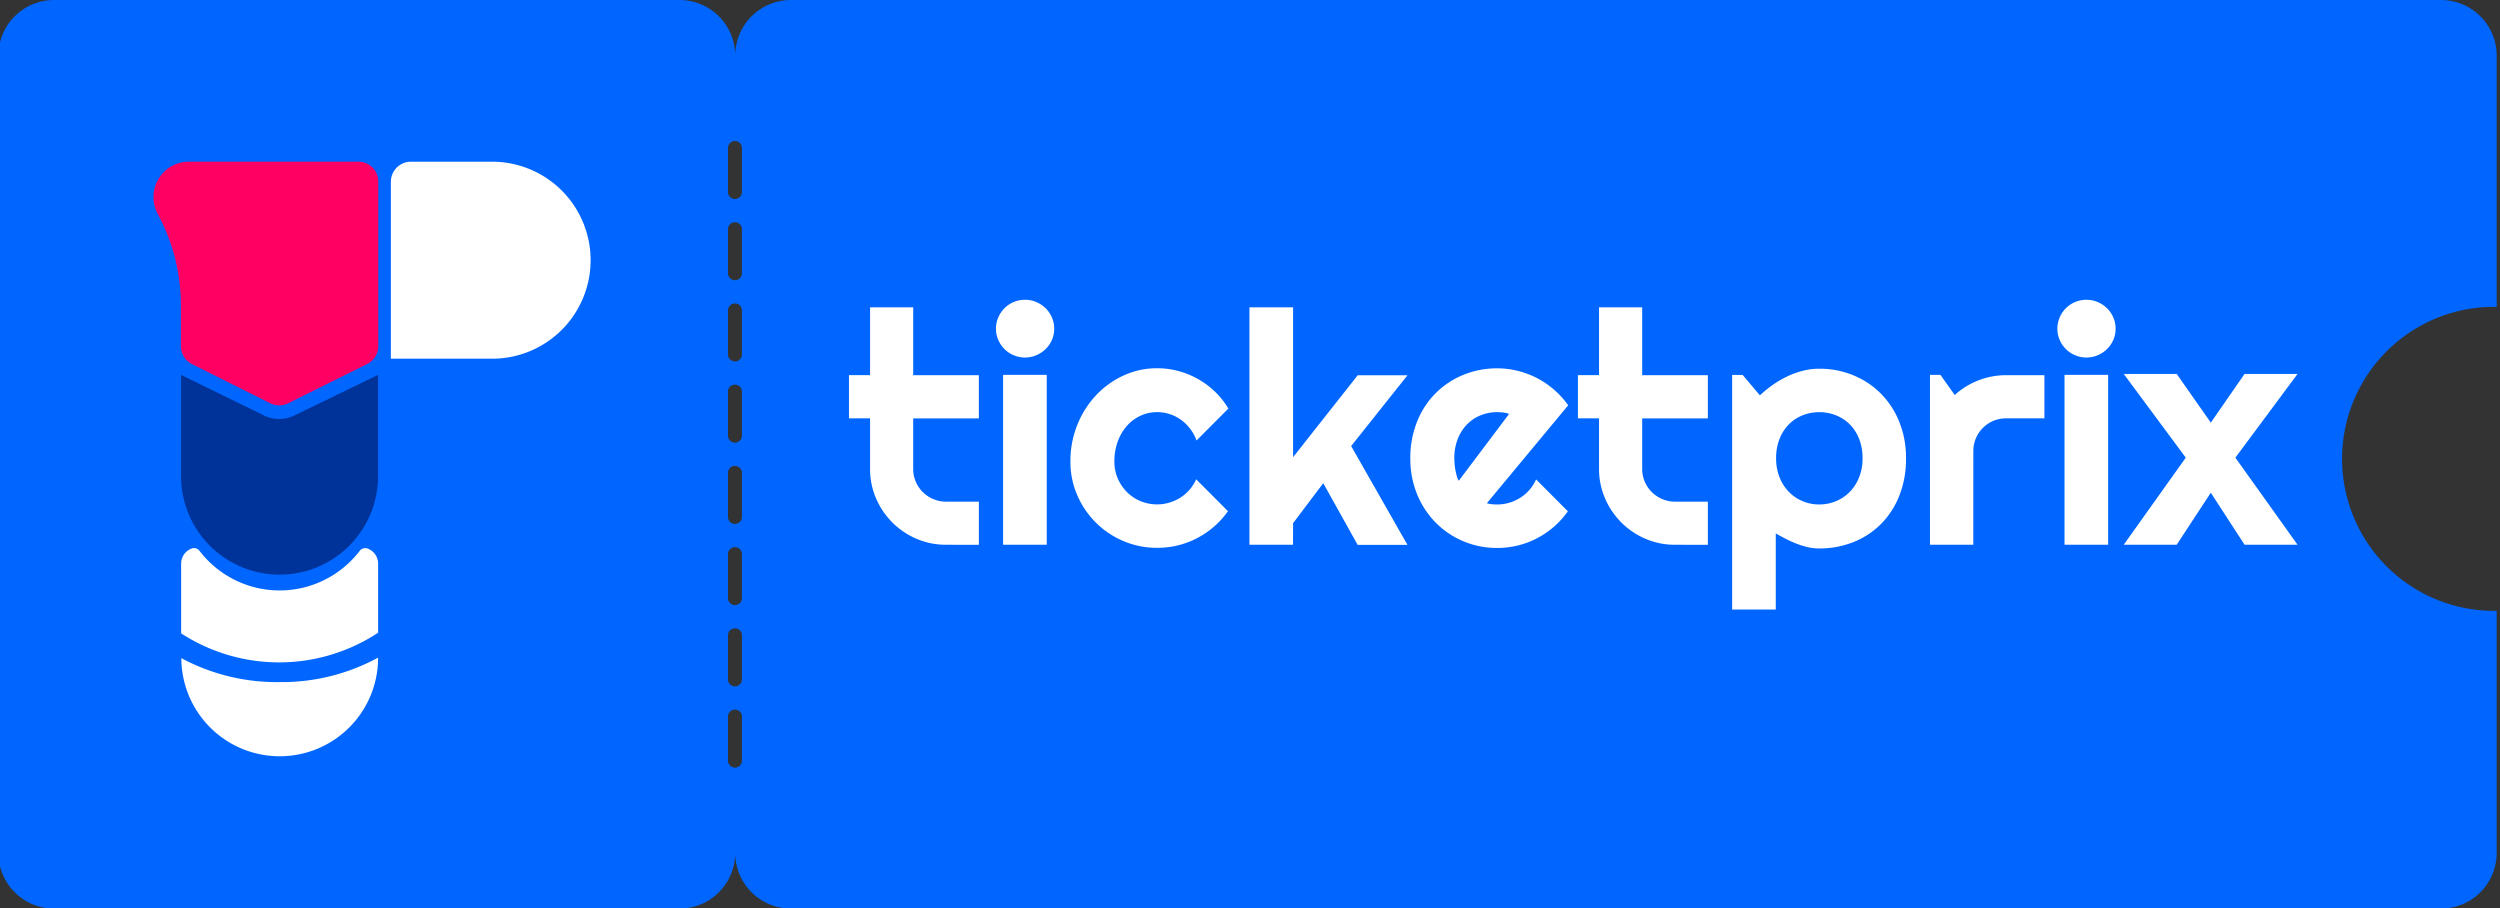
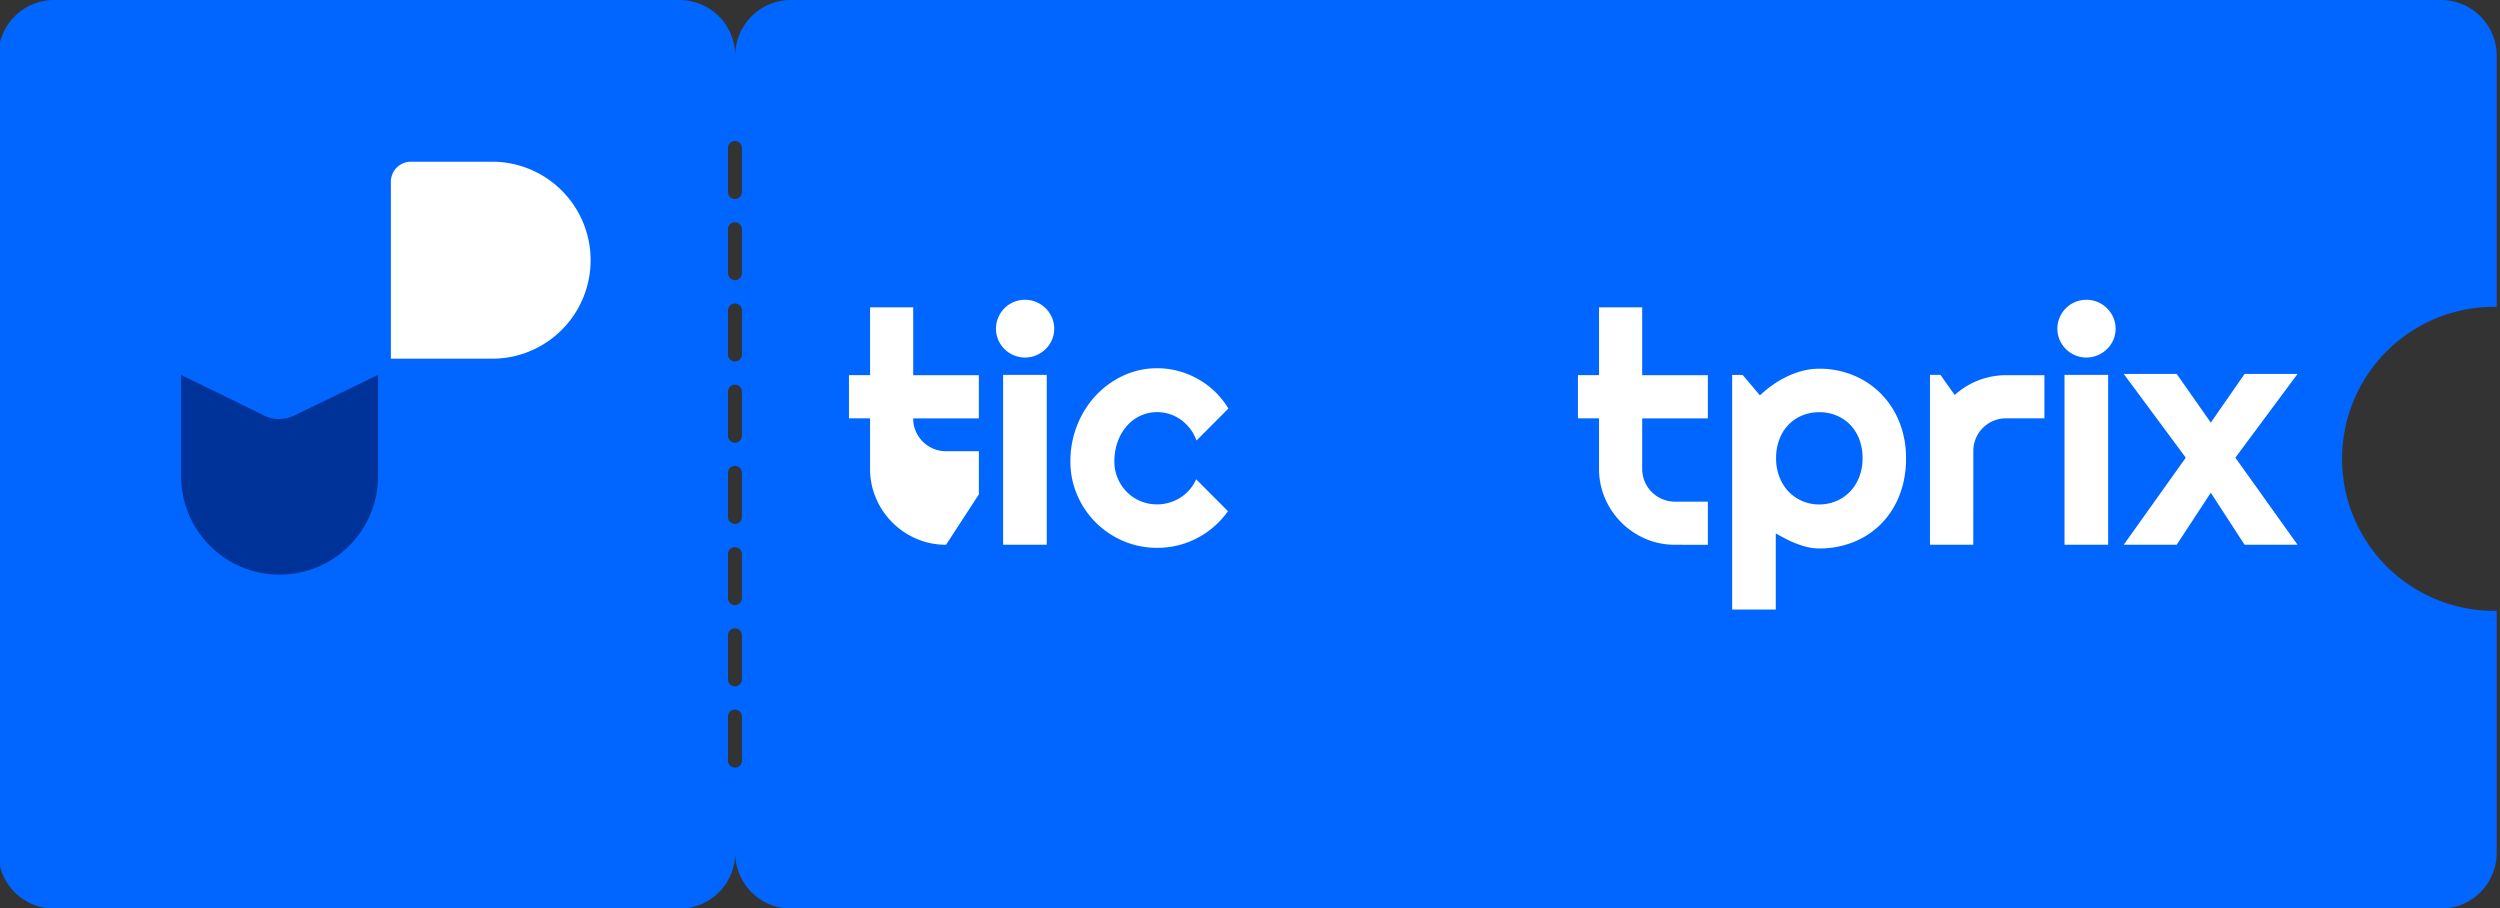
<svg xmlns="http://www.w3.org/2000/svg" id="Group_108717" data-name="Group 108717" width="165.176" height="60" viewBox="0 0 165.176 60">
  <rect x="0" y="0" width="165.176" height="60" fill="#333333" stroke="none" />
  <defs>
    <clipPath id="clip-path">
      <rect id="Rectangle_49830" data-name="Rectangle 49830" width="165.176" height="60" fill="none" />
    </clipPath>
  </defs>
  <g id="Group_108717-2" data-name="Group 108717" clip-path="url(#clip-path)">
    <path id="Path_153101" data-name="Path 153101" d="M164.892,20.279l.173,0V3.672A3.683,3.683,0,0,0,161.393,0H52.355a3.683,3.683,0,0,0-3.672,3.672A3.683,3.683,0,0,0,45.011,0H3.671A3.683,3.683,0,0,0,0,3.672V56.359a3.683,3.683,0,0,0,3.672,3.672h41.34a3.683,3.683,0,0,0,3.672-3.672,3.683,3.683,0,0,0,3.672,3.672H161.393a3.683,3.683,0,0,0,3.672-3.672v-16l-.173,0a10.043,10.043,0,0,1,0-20.087M49.126,50.256a.46.46,0,1,1-.92,0V47.342a.46.46,0,1,1,.92,0Zm0-5.367a.46.46,0,1,1-.92,0V41.976a.46.46,0,1,1,.92,0Zm0-5.367a.46.46,0,1,1-.92,0V36.609a.46.46,0,1,1,.92,0Zm0-5.367a.46.46,0,1,1-.92,0V31.242a.46.46,0,1,1,.92,0Zm0-5.367a.46.46,0,1,1-.92,0V25.875a.46.46,0,0,1,.92,0Zm0-5.367a.46.46,0,1,1-.92,0V20.509a.46.46,0,1,1,.92,0Zm0-5.367a.46.46,0,1,1-.92,0V15.142a.46.46,0,0,1,.92,0Zm0-5.367a.46.46,0,1,1-.92,0V9.775a.46.46,0,0,1,.92,0Z" transform="translate(-0.107)" fill="#06f" fill-rule="evenodd" />
-     <path id="Path_153102" data-name="Path 153102" d="M739.432,280.487a4.874,4.874,0,0,1-1.95-.393,5.072,5.072,0,0,1-2.678-2.678,4.874,4.874,0,0,1-.393-1.95v-3.333h-1.394v-2.851h1.394V264.8h2.851v4.486H741.6v2.851h-4.339v3.333a2.126,2.126,0,0,0,.168.844,2.156,2.156,0,0,0,.461.687,2.213,2.213,0,0,0,.692.466,2.107,2.107,0,0,0,.849.173h2.17v2.851Z" transform="translate(-676.926 -244.495)" fill="#fff" />
+     <path id="Path_153102" data-name="Path 153102" d="M739.432,280.487a4.874,4.874,0,0,1-1.95-.393,5.072,5.072,0,0,1-2.678-2.678,4.874,4.874,0,0,1-.393-1.95v-3.333h-1.394v-2.851h1.394V264.8h2.851v4.486H741.6v2.851h-4.339a2.126,2.126,0,0,0,.168.844,2.156,2.156,0,0,0,.461.687,2.213,2.213,0,0,0,.692.466,2.107,2.107,0,0,0,.849.173h2.17v2.851Z" transform="translate(-676.926 -244.495)" fill="#fff" />
    <path id="Path_153103" data-name="Path 153103" d="M863.6,260.278a1.83,1.83,0,0,1-.152.744,1.914,1.914,0,0,1-.414.6,2,2,0,0,1-.613.409,1.924,1.924,0,0,1-1.5,0,1.918,1.918,0,0,1-1.017-1.012,1.884,1.884,0,0,1,0-1.483,1.9,1.9,0,0,1,1.017-1.017,1.923,1.923,0,0,1,1.5,0,2.007,2.007,0,0,1,.613.409,1.9,1.9,0,0,1,.414.608,1.842,1.842,0,0,1,.152.739m-.493,14.276h-2.883V263.328h2.883Z" transform="translate(-793.948 -238.561)" fill="#fff" />
    <path id="Path_153104" data-name="Path 153104" d="M934.306,320.094l-2.1,2.107a2.842,2.842,0,0,0-.43-.791,2.9,2.9,0,0,0-.613-.592,2.66,2.66,0,0,0-.739-.367,2.7,2.7,0,0,0-.818-.126,2.594,2.594,0,0,0-1.106.241,2.712,2.712,0,0,0-.9.676,3.242,3.242,0,0,0-.6,1.032,3.8,3.8,0,0,0-.22,1.321,2.764,2.764,0,0,0,.22,1.1,2.893,2.893,0,0,0,.6.9,2.773,2.773,0,0,0,.9.608,2.885,2.885,0,0,0,1.913.1,2.913,2.913,0,0,0,.728-.33,2.715,2.715,0,0,0,.608-.524,2.759,2.759,0,0,0,.435-.687l2.1,2.107a5.64,5.64,0,0,1-.917,1.017,5.787,5.787,0,0,1-1.122.765,5.606,5.606,0,0,1-1.268.477,5.754,5.754,0,0,1-1.368.162,5.61,5.61,0,0,1-2.227-.445,5.744,5.744,0,0,1-3.055-3.035,5.515,5.515,0,0,1-.451-2.222,6.4,6.4,0,0,1,.451-2.411,6.215,6.215,0,0,1,1.232-1.955,5.827,5.827,0,0,1,1.824-1.315,5.244,5.244,0,0,1,2.227-.482,5.388,5.388,0,0,1,1.378.178,5.562,5.562,0,0,1,2.421,1.352,5.192,5.192,0,0,1,.9,1.132" transform="translate(-853.153 -293.095)" fill="#fff" />
-     <path id="Path_153105" data-name="Path 153105" d="M1080.978,280.488H1078.1V264.8h2.883v9.9l4.266-5.409h3.291l-3.721,4.675,3.721,6.53h-3.291l-2.274-4.077-1.992,2.642Z" transform="translate(-995.548 -244.495)" fill="#fff" />
-     <path id="Path_153106" data-name="Path 153106" d="M1221.791,326.343a1.623,1.623,0,0,0,.335.068q.168.016.336.016a2.817,2.817,0,0,0,.807-.115,2.914,2.914,0,0,0,.729-.33,2.71,2.71,0,0,0,.608-.524,2.75,2.75,0,0,0,.435-.687l2.1,2.107a5.652,5.652,0,0,1-.917,1.017,5.8,5.8,0,0,1-1.121.765,5.614,5.614,0,0,1-1.268.477,5.753,5.753,0,0,1-1.368.162,5.667,5.667,0,0,1-4.051-1.667,5.747,5.747,0,0,1-1.232-1.871,6.155,6.155,0,0,1-.451-2.385,6.358,6.358,0,0,1,.451-2.432,5.495,5.495,0,0,1,3.056-3.082,5.789,5.789,0,0,1,2.227-.43,5.643,5.643,0,0,1,1.373.168,5.745,5.745,0,0,1,2.4,1.253,5.687,5.687,0,0,1,.922,1.022Zm1.468-5.9a1.658,1.658,0,0,0-.393-.094,3.763,3.763,0,0,0-.4-.021,2.861,2.861,0,0,0-1.106.215,2.63,2.63,0,0,0-.9.613,2.887,2.887,0,0,0-.6.959,3.429,3.429,0,0,0-.22,1.263q0,.157.016.356a4.028,4.028,0,0,0,.052.4q.036.2.089.393a1.456,1.456,0,0,0,.136.335Z" transform="translate(-1123.552 -293.096)" fill="#fff" />
    <path id="Path_153107" data-name="Path 153107" d="M1367.655,280.487a4.873,4.873,0,0,1-1.95-.393,5.071,5.071,0,0,1-2.678-2.678,4.872,4.872,0,0,1-.393-1.95v-3.333h-1.394v-2.851h1.394V264.8h2.851v4.486h4.339v2.851h-4.339v3.333a2.123,2.123,0,0,0,.168.844,2.151,2.151,0,0,0,.461.687,2.21,2.21,0,0,0,.692.466,2.106,2.106,0,0,0,.849.173h2.17v2.851Z" transform="translate(-1256.985 -244.495)" fill="#fff" />
    <path id="Path_153108" data-name="Path 153108" d="M1497.013,333.619h-2.882v-15.5h.692l1.142,1.352a7.608,7.608,0,0,1,.849-.692,6.486,6.486,0,0,1,.959-.561,5.694,5.694,0,0,1,1.032-.372,4.363,4.363,0,0,1,1.08-.136,5.851,5.851,0,0,1,2.227.424,5.5,5.5,0,0,1,1.824,1.2,5.612,5.612,0,0,1,1.231,1.871,6.319,6.319,0,0,1,.451,2.427,6.543,6.543,0,0,1-.451,2.49,5.528,5.528,0,0,1-1.231,1.876,5.339,5.339,0,0,1-1.824,1.179,6.048,6.048,0,0,1-2.227.409,3.4,3.4,0,0,1-.749-.084,5.074,5.074,0,0,1-.734-.225q-.362-.141-.713-.32t-.676-.367Zm5.734-9.989a3.433,3.433,0,0,0-.225-1.279,2.845,2.845,0,0,0-.613-.959,2.65,2.65,0,0,0-.912-.6,2.966,2.966,0,0,0-1.111-.21,2.923,2.923,0,0,0-1.106.21,2.659,2.659,0,0,0-.907.6,2.842,2.842,0,0,0-.613.959,3.428,3.428,0,0,0-.225,1.279,3.338,3.338,0,0,0,.225,1.247,2.9,2.9,0,0,0,.613.964,2.751,2.751,0,0,0,.907.618,2.8,2.8,0,0,0,1.106.22,2.842,2.842,0,0,0,1.111-.22,2.74,2.74,0,0,0,.912-.618,2.906,2.906,0,0,0,.613-.964,3.343,3.343,0,0,0,.225-1.247" transform="translate(-1379.687 -293.349)" fill="#fff" />
    <path id="Path_153109" data-name="Path 153109" d="M1667.48,334.264h-2.861V323.038h.692l.943,1.331a5.06,5.06,0,0,1,3.4-1.31h2.526v2.851h-2.526a2.169,2.169,0,0,0-.849.168,2.155,2.155,0,0,0-1.321,2Z" transform="translate(-1537.105 -298.271)" fill="#fff" />
    <path id="Path_153110" data-name="Path 153110" d="M1778.251,260.278a1.833,1.833,0,0,1-.152.744,1.915,1.915,0,0,1-.414.6,2,2,0,0,1-.613.409,1.924,1.924,0,0,1-1.5,0,1.92,1.92,0,0,1-1.017-1.012,1.885,1.885,0,0,1,0-1.483,1.906,1.906,0,0,1,1.017-1.017,1.923,1.923,0,0,1,1.5,0,2,2,0,0,1,.613.409,1.9,1.9,0,0,1,.414.608,1.845,1.845,0,0,1,.152.739m-.493,14.276h-2.882V263.328h2.882Z" transform="translate(-1638.472 -238.561)" fill="#fff" />
    <path id="Path_153111" data-name="Path 153111" d="M1843.041,333.507h-3.5l-2.233-3.438-2.254,3.438h-3.5l4.1-5.755-4.1-5.534h3.5l2.254,3.218,2.233-3.218h3.5l-4.109,5.534Z" transform="translate(-1691.24 -297.514)" fill="#fff" />
-     <path id="Path_153112" data-name="Path 153112" d="M133.941,142.82h0a12.667,12.667,0,0,1,1.526,6.027v2.7a1.323,1.323,0,0,0,.73,1.183l5.175,2.592a1.323,1.323,0,0,0,1.181,0l5.224-2.595a1.323,1.323,0,0,0,.734-1.185v-10.86a1.323,1.323,0,0,0-1.323-1.323l-11.189,0a2.341,2.341,0,0,0-2.059,3.455" transform="translate(-123.516 -128.678)" fill="#ff0062" />
    <path id="Path_153113" data-name="Path 153113" d="M157.5,323.1v6.579a6.508,6.508,0,1,0,13.015.082V323.1l-5.541,2.684a2.274,2.274,0,0,1-1.989,0Z" transform="translate(-145.536 -298.33)" fill="#039" />
    <path id="Path_153114" data-name="Path 153114" d="M338.246,152.374h6.579a6.508,6.508,0,1,0,.082-13.015h-5.336a1.325,1.325,0,0,0-1.325,1.325Z" transform="translate(-312.421 -128.675)" fill="#fff" />
-     <path id="Path_153115" data-name="Path 153115" d="M170.518,477.933v-4.567a1.059,1.059,0,0,0-.711-1,.456.456,0,0,0-.514.171h0a6.662,6.662,0,0,1-10.565,0h0a.456.456,0,0,0-.514-.171,1.059,1.059,0,0,0-.711,1v4.61a11.893,11.893,0,0,0,13.015-.043" transform="translate(-145.536 -436.129)" fill="#fff" />
-     <path id="Path_153116" data-name="Path 153116" d="M164.1,568.345a13.333,13.333,0,0,1-6.469-1.583,6.5,6.5,0,0,0,13-.035,13.3,13.3,0,0,1-6.531,1.617" transform="translate(-145.65 -523.278)" fill="#fff" />
  </g>
</svg>